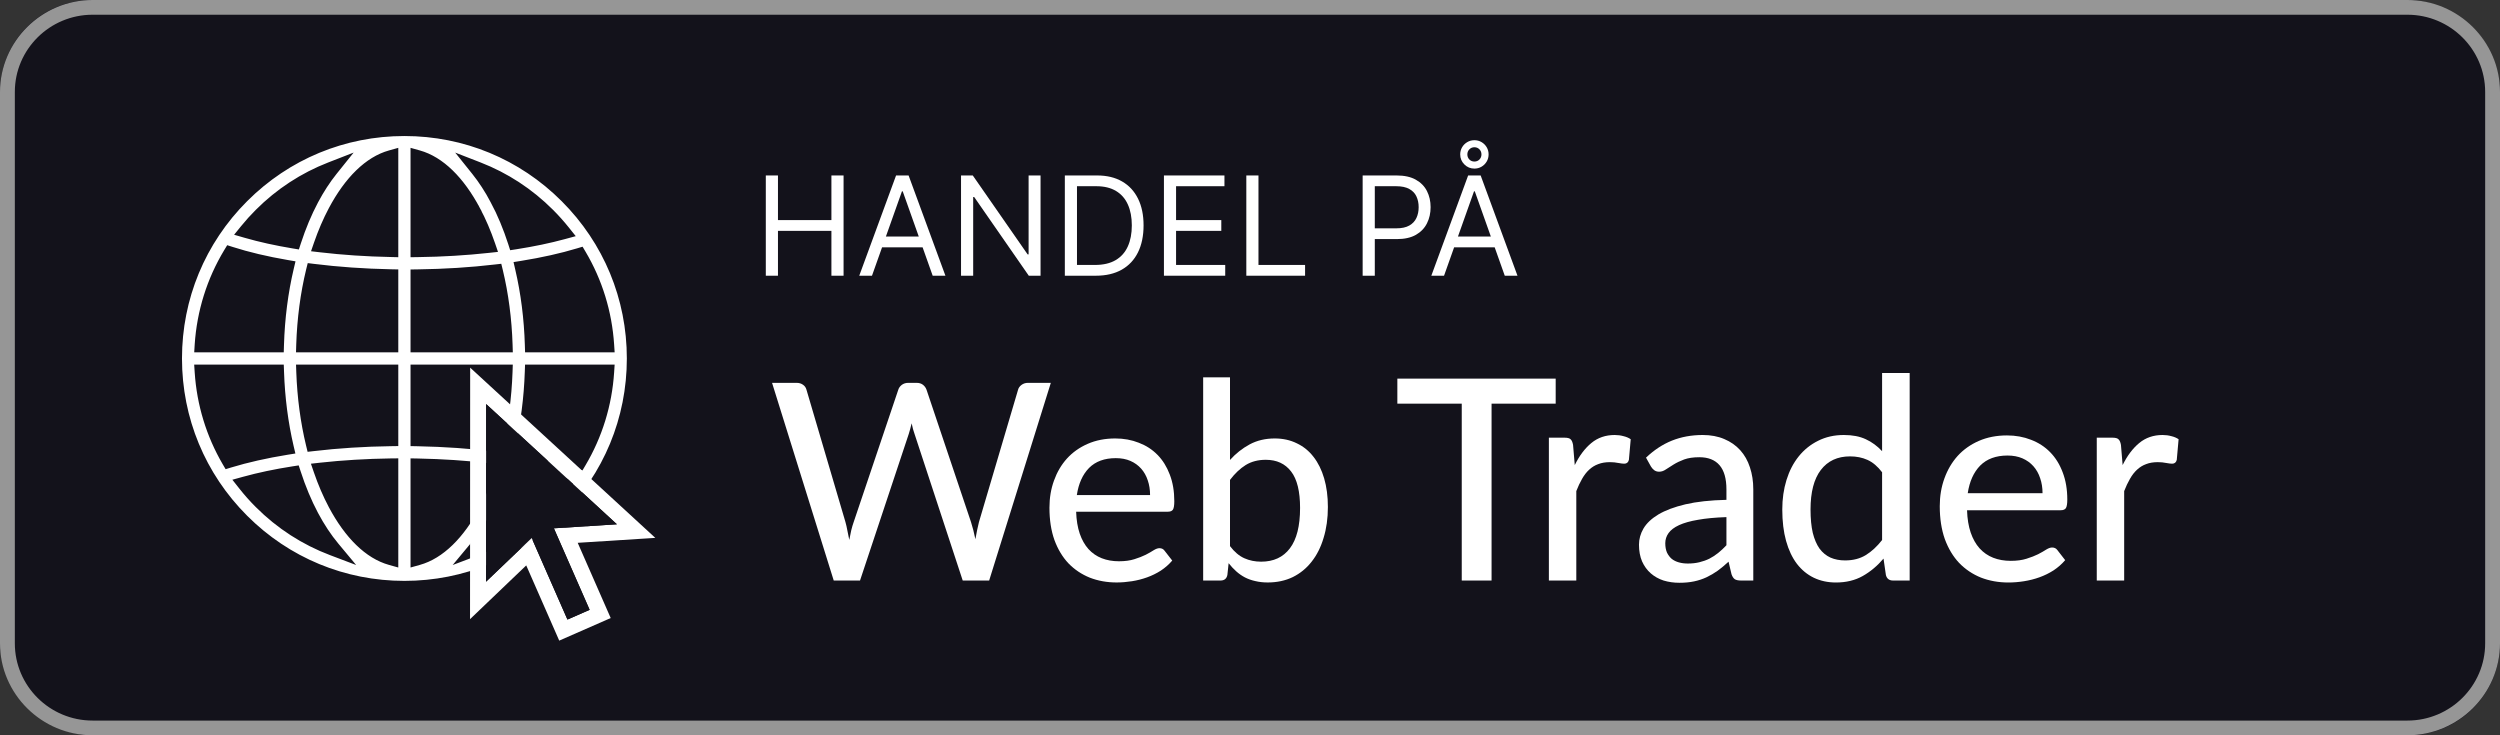
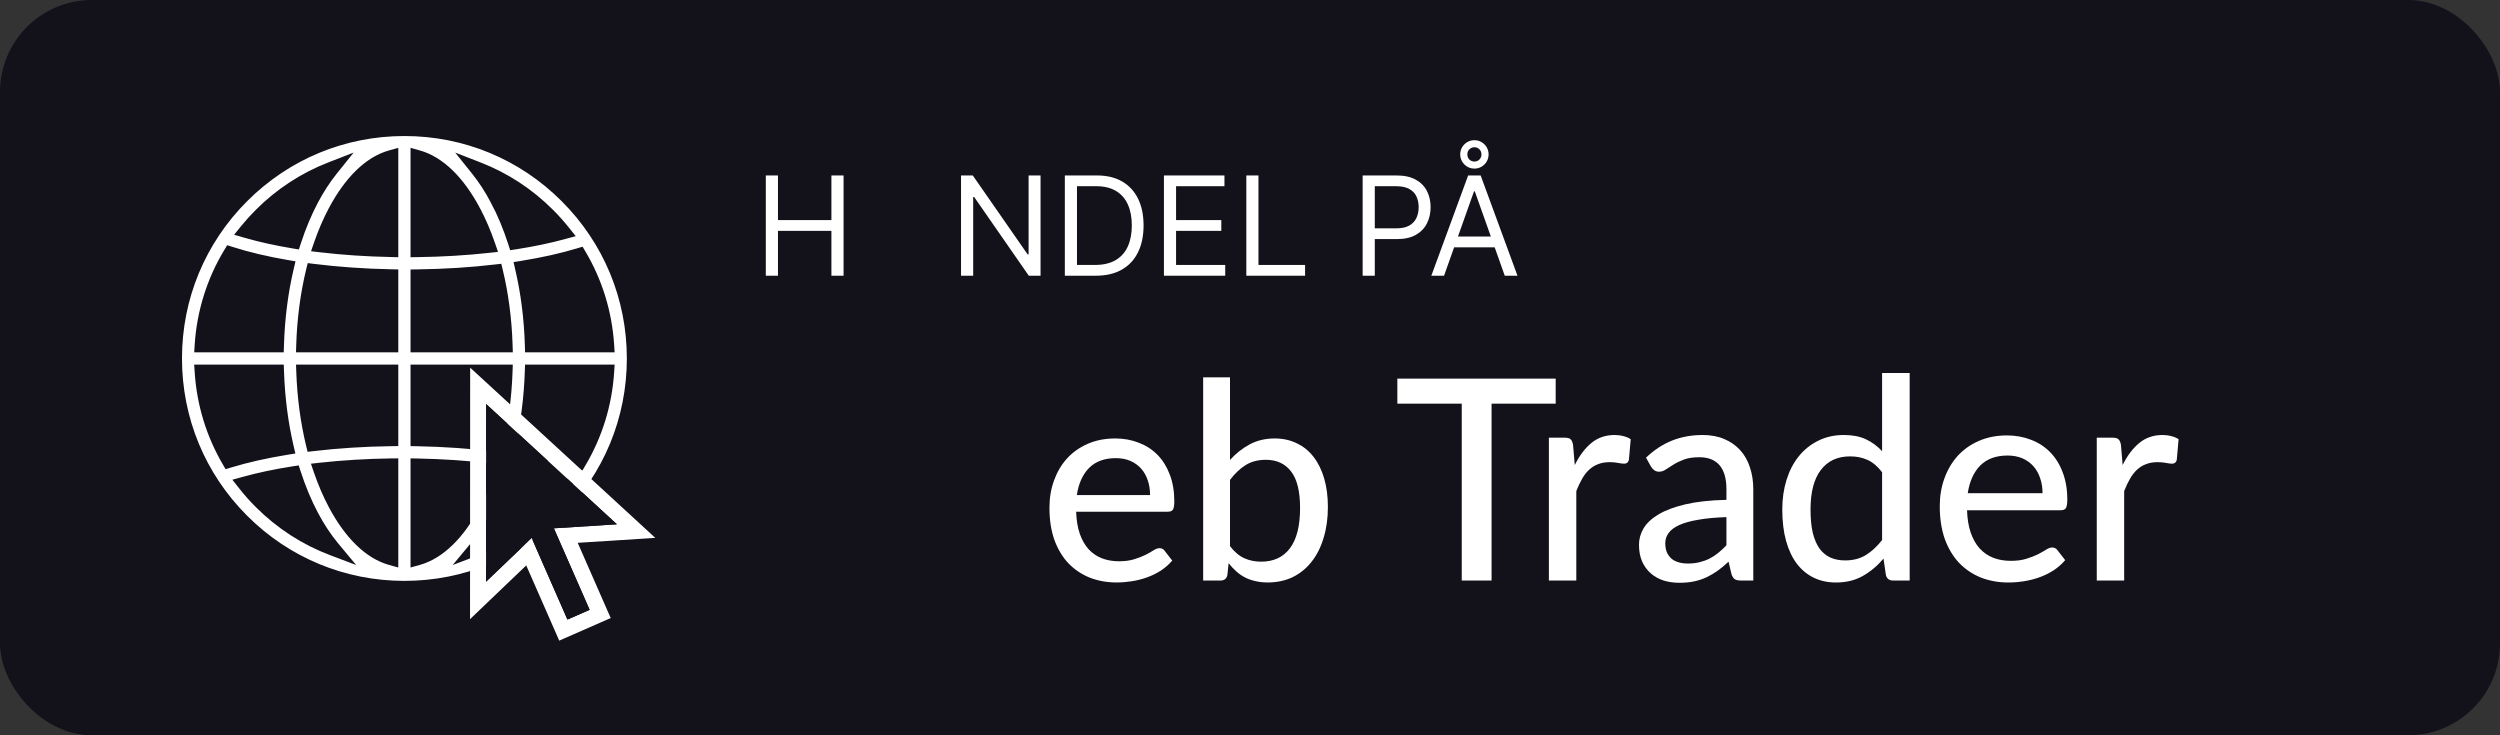
<svg xmlns="http://www.w3.org/2000/svg" width="136" height="40" viewBox="0 0 136 40" fill="none">
  <rect x="0" y="0" width="136" height="40" fill="#333333" stroke="none" />
  <rect width="136" height="40" rx="5" fill="#13121B" />
-   <path d="M130.963 0.801C133.295 0.801 135.193 2.685 135.193 5V35C135.193 37.315 133.295 39.199 130.963 39.199H5.037C2.705 39.199 0.807 37.315 0.807 35V5C0.807 2.685 2.705 0.801 5.037 0.801H130.963ZM130.963 2.11397e-06H5.037C2.268 2.11397e-06 0 2.251 0 5V35C0 37.749 2.268 40 5.037 40H130.963C133.732 40 136 37.749 136 35V5C136 2.251 133.732 2.11397e-06 130.963 2.11397e-06Z" fill="#969696" />
  <g clip-path="url(#clip0_7702_120807)">
    <path d="M13.303 10.803L13.303 10.803C15.626 8.479 18.714 7.2 22 7.2C25.286 7.2 28.374 8.479 30.697 10.803C33.021 13.126 34.3 16.214 34.3 19.5C34.3 22.786 33.021 25.874 30.698 28.197C28.374 30.521 25.286 31.8 22 31.8C18.714 31.8 15.626 30.521 13.303 28.197C10.979 25.874 9.7 22.786 9.7 19.5C9.7 16.214 10.979 13.126 13.303 10.803ZM18.15 9.338L18.616 8.757L17.922 9.027C16.489 9.584 15.175 10.438 14.057 11.557C13.778 11.835 13.516 12.126 13.271 12.428L13.081 12.662L13.371 12.746C14.148 12.971 15.017 13.162 15.952 13.317L16.122 13.345L16.175 13.182C16.44 12.368 16.757 11.608 17.124 10.917L17.124 10.917C17.44 10.322 17.784 9.795 18.15 9.338ZM12.6 13.625L12.449 13.577L12.367 13.712C11.45 15.233 10.909 16.953 10.791 18.754L10.778 18.967H10.991H15.048H15.242L15.248 18.773C15.291 17.311 15.474 15.897 15.783 14.585L15.832 14.378L15.622 14.342C14.507 14.151 13.488 13.91 12.6 13.625ZM12.286 25.15L12.366 25.286L12.517 25.24C13.43 24.961 14.475 24.726 15.613 24.541L15.825 24.507L15.776 24.298C15.477 23.02 15.298 21.646 15.251 20.227L15.244 20.033H15.051H10.991H10.777L10.791 20.246C10.905 21.993 11.418 23.663 12.286 25.15ZM14.057 27.443L14.057 27.443C15.202 28.589 16.552 29.456 18.025 30.012L18.735 30.281L18.249 29.697C17.846 29.213 17.469 28.646 17.124 27.998C16.753 27.299 16.432 26.528 16.165 25.703L16.112 25.541L15.944 25.567C14.978 25.718 14.08 25.907 13.274 26.13L12.984 26.21L13.171 26.447C13.444 26.793 13.739 27.126 14.057 27.443ZM21.213 30.538L21.467 30.609V30.346V25.338V25.136L21.264 25.138C19.938 25.157 18.646 25.236 17.432 25.369L17.184 25.397L17.265 25.633C17.493 26.298 17.761 26.923 18.066 27.497C18.935 29.132 20.023 30.205 21.213 30.538ZM21.27 24.072L21.467 24.069L21.467 23.872L21.467 20.233L21.467 20.033H21.267H16.518H16.311L16.318 20.24C16.367 21.622 16.546 22.955 16.844 24.188L16.886 24.36L17.062 24.34C18.391 24.183 19.812 24.092 21.27 24.072ZM21.267 18.967H21.467V18.767V15.049V14.853L21.271 14.849C19.806 14.82 18.389 14.72 17.069 14.555L16.892 14.533L16.849 14.706C16.542 15.97 16.36 17.34 16.315 18.761L16.309 18.967H16.515H21.267ZM21.263 13.782L21.467 13.787V13.582V8.569V8.306L21.213 8.377C20.023 8.71 18.935 9.782 18.066 11.417L18.066 11.417C17.764 11.986 17.498 12.605 17.271 13.263L17.19 13.498L17.437 13.527C18.643 13.669 19.931 13.756 21.263 13.782ZM31.68 13.792L31.6 13.657L31.45 13.702C30.545 13.976 29.513 14.206 28.39 14.387L28.179 14.421L28.227 14.63C28.53 15.93 28.709 17.328 28.752 18.773L28.758 18.967H28.952H33.009H33.223L33.209 18.754C33.093 16.984 32.569 15.293 31.68 13.792ZM30.68 12.814L30.974 12.734L30.784 12.496C30.523 12.171 30.243 11.856 29.943 11.557C28.825 10.438 27.511 9.584 26.079 9.027L25.384 8.757L25.85 9.338C26.216 9.795 26.56 10.322 26.876 10.917L27.052 10.823L26.876 10.917C27.249 11.62 27.572 12.395 27.84 13.225L27.892 13.388L28.061 13.362C29.006 13.214 29.887 13.031 30.68 12.814ZM22.733 20.033H22.533V20.233V23.876V24.072L22.729 24.076C24.193 24.104 25.609 24.204 26.93 24.368L27.107 24.39L27.149 24.217C27.451 22.976 27.633 21.633 27.682 20.24L27.689 20.033H27.482H22.733ZM22.533 18.767V18.967H22.733H27.485H27.691L27.685 18.761C27.64 17.353 27.461 15.995 27.159 14.74L27.117 14.568L26.941 14.588C25.611 14.744 24.189 14.835 22.731 14.854L22.533 14.857V15.054V18.767ZM22.787 8.377L22.533 8.306V8.569V13.587V13.79L22.736 13.787C24.064 13.77 25.356 13.691 26.572 13.558L26.821 13.531L26.74 13.294C26.51 12.625 26.241 11.995 25.934 11.417L25.757 11.511L25.934 11.417C25.065 9.782 23.977 8.71 22.787 8.377ZM22.533 30.346V30.609L22.787 30.538C23.977 30.205 25.065 29.132 25.934 27.497L25.934 27.497C26.235 26.931 26.5 26.315 26.726 25.66L26.808 25.425L26.56 25.396C25.355 25.255 24.067 25.169 22.737 25.143L22.533 25.139V25.343V30.346ZM29.943 27.443L29.943 27.443C30.243 27.144 30.522 26.831 30.782 26.506L30.969 26.272L30.682 26.188C29.89 25.958 29.003 25.762 28.046 25.604L27.876 25.576L27.823 25.739C27.559 26.551 27.242 27.309 26.876 27.998C26.531 28.646 26.154 29.213 25.751 29.697L25.265 30.281L25.975 30.012C27.448 29.456 28.798 28.589 29.943 27.443ZM31.441 25.306L31.593 25.355L31.674 25.218C32.567 23.714 33.093 22.02 33.209 20.246L33.223 20.033H33.009H28.949H28.756L28.749 20.227C28.701 21.661 28.52 23.048 28.215 24.337L28.167 24.544L28.377 24.58C29.508 24.773 30.542 25.017 31.441 25.306Z" fill="white" stroke="#13121B" stroke-width="0.4" />
  </g>
  <path d="M35.649 29.261L25.577 20L25.57 33.682L28.627 30.758L29.883 33.621L30.422 34.85L33.222 33.621L31.427 29.529L35.649 29.261ZM32.076 33.174L30.869 33.704L28.924 29.27L26.441 31.645L26.446 21.981L33.56 28.522L30.131 28.74L32.076 33.174Z" fill="white" />
  <path d="M32.076 33.174L30.869 33.704L28.924 29.27L26.441 31.645L26.446 21.981L33.56 28.522L30.131 28.74L32.076 33.174Z" fill="#13121B" />
-   <path d="M57.165 20.827L53.81 31.581H52.372L49.751 23.605C49.691 23.445 49.639 23.253 49.594 23.029C49.539 23.258 49.486 23.451 49.437 23.605L46.785 31.581H45.355L42 20.827H43.333C43.473 20.827 43.59 20.862 43.685 20.932C43.78 20.997 43.842 21.087 43.872 21.201L45.992 28.398C46.032 28.538 46.066 28.69 46.096 28.855C46.131 29.02 46.166 29.192 46.201 29.372C46.236 29.192 46.271 29.02 46.306 28.855C46.346 28.69 46.391 28.538 46.441 28.398L48.867 21.201C48.897 21.102 48.96 21.014 49.055 20.939C49.154 20.864 49.272 20.827 49.407 20.827H49.863C50.003 20.827 50.118 20.862 50.208 20.932C50.298 21.002 50.363 21.091 50.403 21.201L52.822 28.398C52.911 28.673 52.991 28.985 53.061 29.334C53.121 28.99 53.186 28.678 53.256 28.398L55.383 21.201C55.408 21.102 55.47 21.014 55.57 20.939C55.67 20.864 55.787 20.827 55.922 20.827H57.165Z" fill="white" />
  <path d="M62.564 26.93C62.564 26.641 62.522 26.374 62.437 26.129C62.357 25.884 62.237 25.672 62.077 25.492C61.917 25.313 61.723 25.173 61.493 25.073C61.263 24.973 60.999 24.923 60.699 24.923C60.085 24.923 59.601 25.101 59.246 25.455C58.897 25.81 58.675 26.301 58.58 26.93H62.564ZM63.77 30.495C63.59 30.705 63.383 30.887 63.148 31.042C62.913 31.192 62.664 31.314 62.399 31.409C62.135 31.504 61.86 31.574 61.575 31.619C61.296 31.663 61.019 31.686 60.744 31.686C60.22 31.686 59.733 31.599 59.284 31.424C58.839 31.244 58.453 30.985 58.123 30.645C57.798 30.3 57.544 29.876 57.359 29.372C57.179 28.863 57.09 28.278 57.09 27.619C57.09 27.09 57.172 26.598 57.337 26.144C57.501 25.685 57.736 25.285 58.041 24.946C58.35 24.606 58.727 24.339 59.171 24.145C59.616 23.95 60.115 23.852 60.669 23.852C61.133 23.852 61.56 23.93 61.95 24.085C62.344 24.234 62.684 24.454 62.968 24.744C63.253 25.033 63.475 25.39 63.635 25.815C63.8 26.239 63.882 26.723 63.882 27.267C63.882 27.492 63.857 27.644 63.807 27.724C63.757 27.799 63.665 27.837 63.53 27.837H58.542C58.557 28.291 58.622 28.688 58.737 29.027C58.852 29.362 59.009 29.641 59.209 29.866C59.413 30.091 59.656 30.258 59.935 30.368C60.215 30.478 60.527 30.533 60.871 30.533C61.196 30.533 61.475 30.495 61.71 30.42C61.95 30.345 62.154 30.265 62.324 30.181C62.499 30.091 62.644 30.008 62.759 29.933C62.878 29.859 62.983 29.821 63.073 29.821C63.193 29.821 63.285 29.866 63.35 29.956L63.77 30.495Z" fill="white" />
  <path d="M66.912 29.709C67.152 30.023 67.411 30.243 67.691 30.368C67.97 30.493 68.275 30.555 68.605 30.555C69.284 30.555 69.805 30.313 70.17 29.829C70.539 29.344 70.724 28.613 70.724 27.634C70.724 26.731 70.562 26.069 70.237 25.65C69.912 25.225 69.453 25.013 68.859 25.013C68.44 25.013 68.075 25.108 67.766 25.298C67.461 25.488 67.177 25.757 66.912 26.107V29.709ZM66.912 25.021C67.227 24.671 67.584 24.389 67.983 24.174C68.382 23.96 68.837 23.852 69.346 23.852C69.79 23.852 70.19 23.94 70.544 24.115C70.904 24.284 71.208 24.531 71.458 24.856C71.707 25.175 71.9 25.565 72.034 26.024C72.169 26.484 72.237 27.003 72.237 27.582C72.237 28.196 72.159 28.755 72.004 29.259C71.855 29.764 71.638 30.196 71.353 30.555C71.073 30.915 70.731 31.194 70.327 31.394C69.922 31.589 69.468 31.686 68.964 31.686C68.719 31.686 68.495 31.661 68.29 31.611C68.085 31.566 67.895 31.499 67.721 31.409C67.551 31.319 67.394 31.209 67.249 31.079C67.104 30.95 66.967 30.802 66.837 30.637L66.77 31.274C66.73 31.479 66.605 31.581 66.395 31.581H65.452V20.527H66.912V25.021Z" fill="white" />
  <path d="M84.629 21.959H81.141V31.581H79.519V21.959H76.016V20.597H84.629V21.959Z" fill="white" />
  <path d="M85.667 25.301C85.916 24.791 86.217 24.391 86.569 24.1C86.921 23.81 87.344 23.664 87.839 23.664C88.007 23.664 88.165 23.685 88.313 23.726C88.466 23.761 88.599 23.817 88.711 23.894L88.612 25.018C88.576 25.156 88.492 25.225 88.359 25.225C88.288 25.225 88.181 25.212 88.038 25.186C87.895 25.156 87.742 25.141 87.579 25.141C87.339 25.141 87.127 25.176 86.944 25.248C86.76 25.314 86.595 25.416 86.447 25.554C86.304 25.686 86.177 25.852 86.064 26.051C85.952 26.245 85.848 26.466 85.751 26.716V31.581H84.259V23.81H85.116C85.279 23.81 85.389 23.84 85.445 23.901C85.506 23.957 85.549 24.059 85.575 24.207L85.667 25.301Z" fill="white" />
  <path d="M93.918 28.131C93.312 28.152 92.796 28.2 92.373 28.277C91.95 28.348 91.606 28.445 91.341 28.567C91.076 28.69 90.884 28.835 90.767 29.003C90.65 29.167 90.591 29.35 90.591 29.554C90.591 29.748 90.622 29.916 90.683 30.059C90.749 30.197 90.836 30.311 90.943 30.403C91.055 30.49 91.185 30.554 91.333 30.594C91.481 30.635 91.641 30.656 91.815 30.656C92.044 30.656 92.254 30.633 92.442 30.587C92.636 30.541 92.817 30.477 92.985 30.395C93.153 30.309 93.314 30.204 93.467 30.082C93.62 29.959 93.77 29.819 93.918 29.661V28.131ZM89.543 24.896C89.977 24.483 90.446 24.174 90.951 23.97C91.46 23.766 92.019 23.664 92.626 23.664C93.069 23.664 93.462 23.738 93.804 23.886C94.145 24.029 94.433 24.23 94.668 24.49C94.903 24.75 95.079 25.061 95.196 25.424C95.318 25.786 95.379 26.186 95.379 26.625V31.581H94.714C94.566 31.581 94.454 31.558 94.377 31.512C94.301 31.461 94.24 31.369 94.194 31.237L94.033 30.556C93.834 30.74 93.638 30.903 93.444 31.046C93.25 31.183 93.046 31.303 92.832 31.405C92.623 31.502 92.399 31.576 92.159 31.627C91.919 31.678 91.654 31.703 91.364 31.703C91.058 31.703 90.769 31.663 90.499 31.581C90.234 31.494 90.002 31.364 89.803 31.191C89.604 31.018 89.446 30.801 89.329 30.541C89.217 30.281 89.161 29.977 89.161 29.631C89.161 29.325 89.242 29.031 89.405 28.751C89.574 28.465 89.844 28.21 90.216 27.986C90.594 27.762 91.083 27.578 91.685 27.435C92.292 27.293 93.036 27.211 93.918 27.191V26.625C93.918 26.038 93.793 25.599 93.544 25.309C93.294 25.018 92.927 24.873 92.442 24.873C92.116 24.873 91.84 24.914 91.616 24.995C91.397 25.077 91.206 25.169 91.042 25.271C90.884 25.367 90.744 25.457 90.622 25.538C90.504 25.62 90.382 25.661 90.254 25.661C90.153 25.661 90.063 25.633 89.987 25.577C89.915 25.52 89.857 25.454 89.811 25.378L89.543 24.896Z" fill="white" />
  <path d="M102.386 25.691C102.142 25.37 101.876 25.146 101.591 25.018C101.31 24.891 100.994 24.827 100.642 24.827C99.959 24.827 99.429 25.074 99.051 25.569C98.679 26.058 98.493 26.775 98.493 27.718C98.493 28.213 98.534 28.636 98.615 28.988C98.702 29.335 98.824 29.62 98.983 29.845C99.146 30.064 99.345 30.227 99.579 30.334C99.814 30.436 100.079 30.487 100.375 30.487C100.808 30.487 101.183 30.39 101.499 30.197C101.815 30.003 102.111 29.73 102.386 29.378V25.691ZM103.886 20.291V31.581H102.983C102.774 31.581 102.644 31.482 102.593 31.283L102.463 30.388C102.131 30.78 101.754 31.097 101.331 31.336C100.913 31.571 100.428 31.688 99.877 31.688C99.434 31.688 99.031 31.602 98.669 31.428C98.312 31.255 98.006 31.002 97.751 30.671C97.496 30.334 97.3 29.919 97.162 29.424C97.024 28.929 96.956 28.361 96.956 27.718C96.956 27.142 97.032 26.607 97.185 26.112C97.338 25.617 97.56 25.189 97.85 24.827C98.141 24.465 98.493 24.182 98.906 23.978C99.319 23.769 99.786 23.664 100.306 23.664C100.775 23.664 101.173 23.741 101.499 23.894C101.831 24.047 102.126 24.264 102.386 24.544V20.291H103.886Z" fill="white" />
  <path d="M111.114 26.831C111.114 26.535 111.071 26.262 110.984 26.013C110.903 25.763 110.78 25.546 110.617 25.362C110.454 25.179 110.255 25.036 110.021 24.934C109.786 24.832 109.516 24.781 109.21 24.781C108.583 24.781 108.088 24.962 107.726 25.324C107.369 25.686 107.142 26.189 107.045 26.831H111.114ZM112.346 30.472C112.162 30.686 111.951 30.872 111.711 31.03C111.471 31.183 111.216 31.308 110.946 31.405C110.676 31.502 110.395 31.573 110.105 31.619C109.819 31.665 109.536 31.688 109.256 31.688C108.72 31.688 108.223 31.599 107.764 31.421C107.31 31.237 106.915 30.972 106.578 30.625C106.247 30.273 105.987 29.84 105.798 29.325C105.615 28.805 105.523 28.208 105.523 27.535C105.523 26.994 105.607 26.492 105.775 26.028C105.944 25.559 106.183 25.151 106.494 24.804C106.81 24.457 107.195 24.184 107.649 23.985C108.103 23.787 108.613 23.687 109.179 23.687C109.653 23.687 110.089 23.766 110.487 23.924C110.89 24.077 111.237 24.302 111.527 24.598C111.818 24.893 112.045 25.258 112.208 25.691C112.376 26.125 112.461 26.619 112.461 27.175C112.461 27.405 112.435 27.56 112.384 27.642C112.333 27.718 112.239 27.757 112.101 27.757H107.007C107.022 28.221 107.088 28.626 107.206 28.973C107.323 29.314 107.484 29.6 107.688 29.829C107.897 30.059 108.144 30.23 108.43 30.342C108.715 30.454 109.034 30.51 109.386 30.51C109.717 30.51 110.003 30.472 110.242 30.395C110.487 30.319 110.696 30.237 110.87 30.151C111.048 30.059 111.196 29.975 111.313 29.898C111.436 29.822 111.543 29.784 111.635 29.784C111.757 29.784 111.851 29.829 111.918 29.921L112.346 30.472Z" fill="white" />
  <path d="M115.471 25.301C115.721 24.791 116.022 24.391 116.374 24.1C116.726 23.81 117.149 23.664 117.644 23.664C117.812 23.664 117.97 23.685 118.118 23.726C118.271 23.761 118.403 23.817 118.516 23.894L118.416 25.018C118.381 25.156 118.296 25.225 118.164 25.225C118.092 25.225 117.985 25.212 117.843 25.186C117.7 25.156 117.547 25.141 117.384 25.141C117.144 25.141 116.932 25.176 116.749 25.248C116.565 25.314 116.399 25.416 116.252 25.554C116.109 25.686 115.981 25.852 115.869 26.051C115.757 26.245 115.652 26.466 115.555 26.716V31.581H114.064V23.81H114.921C115.084 23.81 115.193 23.84 115.249 23.901C115.311 23.957 115.354 24.059 115.38 24.207L115.471 25.301Z" fill="white" />
  <path d="M41.66 14.999V9.545H42.321V11.973H45.229V9.545H45.89V14.999H45.229V12.559H42.321V14.999H41.66Z" fill="white" />
-   <path d="M47.436 14.999H46.743L48.746 9.545H49.428L51.431 14.999H50.738L49.108 10.408H49.066L47.436 14.999ZM47.691 12.868H50.483V13.454H47.691V12.868Z" fill="white" />
  <path d="M56.606 9.545V14.999H55.966L52.994 10.716H52.941V14.999H52.28V9.545H52.919L55.902 13.838H55.956V9.545H56.606Z" fill="white" />
  <path d="M59.611 14.999H57.927V9.545H59.685C60.214 9.545 60.667 9.654 61.043 9.872C61.42 10.089 61.708 10.4 61.909 10.807C62.11 11.212 62.21 11.697 62.21 12.261C62.21 12.829 62.109 13.319 61.906 13.729C61.704 14.137 61.409 14.451 61.022 14.671C60.635 14.89 60.164 14.999 59.611 14.999ZM58.588 14.413H59.568C60.019 14.413 60.393 14.326 60.689 14.152C60.986 13.978 61.207 13.73 61.352 13.409C61.498 13.088 61.571 12.705 61.571 12.261C61.571 11.821 61.499 11.442 61.355 11.124C61.211 10.804 60.996 10.559 60.71 10.389C60.425 10.217 60.069 10.13 59.642 10.13H58.588V14.413Z" fill="white" />
  <path d="M63.318 14.999V9.545H66.61V10.13H63.978V11.973H66.439V12.559H63.978V14.413H66.652V14.999H63.318Z" fill="white" />
  <path d="M67.8 14.999V9.545H68.461V14.413H70.996V14.999H67.8Z" fill="white" />
  <path d="M74.128 14.999V9.545H75.972C76.399 9.545 76.749 9.622 77.021 9.776C77.294 9.929 77.497 10.136 77.628 10.397C77.76 10.658 77.825 10.949 77.825 11.27C77.825 11.592 77.76 11.884 77.628 12.147C77.498 12.409 77.298 12.619 77.026 12.775C76.754 12.93 76.406 13.007 75.982 13.007H74.661V12.421H75.961C76.254 12.421 76.489 12.37 76.667 12.269C76.844 12.168 76.973 12.031 77.053 11.859C77.135 11.685 77.175 11.489 77.175 11.27C77.175 11.052 77.135 10.857 77.053 10.684C76.973 10.512 76.843 10.377 76.664 10.28C76.485 10.18 76.247 10.13 75.95 10.13H74.789V14.999H74.128Z" fill="white" />
  <path d="M78.556 14.999H77.864L79.867 9.545H80.548L82.551 14.999H81.859L80.229 10.408H80.186L78.556 14.999ZM78.812 12.868H81.603V13.454H78.812V12.868ZM80.207 9.172C79.995 9.172 79.812 9.096 79.662 8.945C79.511 8.794 79.435 8.612 79.435 8.399C79.435 8.257 79.47 8.128 79.539 8.01C79.608 7.893 79.701 7.8 79.819 7.731C79.936 7.662 80.066 7.627 80.207 7.627C80.35 7.627 80.479 7.662 80.596 7.731C80.714 7.8 80.807 7.893 80.876 8.01C80.945 8.128 80.98 8.257 80.98 8.399C80.98 8.541 80.945 8.671 80.876 8.788C80.807 8.905 80.714 8.999 80.596 9.068C80.479 9.137 80.35 9.172 80.207 9.172ZM80.207 8.788C80.318 8.788 80.409 8.751 80.482 8.676C80.555 8.6 80.591 8.508 80.591 8.399C80.591 8.291 80.555 8.2 80.482 8.125C80.409 8.049 80.318 8.01 80.207 8.01C80.097 8.01 80.006 8.049 79.933 8.125C79.86 8.2 79.824 8.291 79.824 8.399C79.824 8.508 79.86 8.6 79.933 8.676C80.006 8.751 80.097 8.788 80.207 8.788Z" fill="white" />
  <defs>
    <clipPath id="clip0_7702_120807">
      <rect width="25" height="25" fill="white" transform="translate(9.5 7)" />
    </clipPath>
  </defs>
</svg>